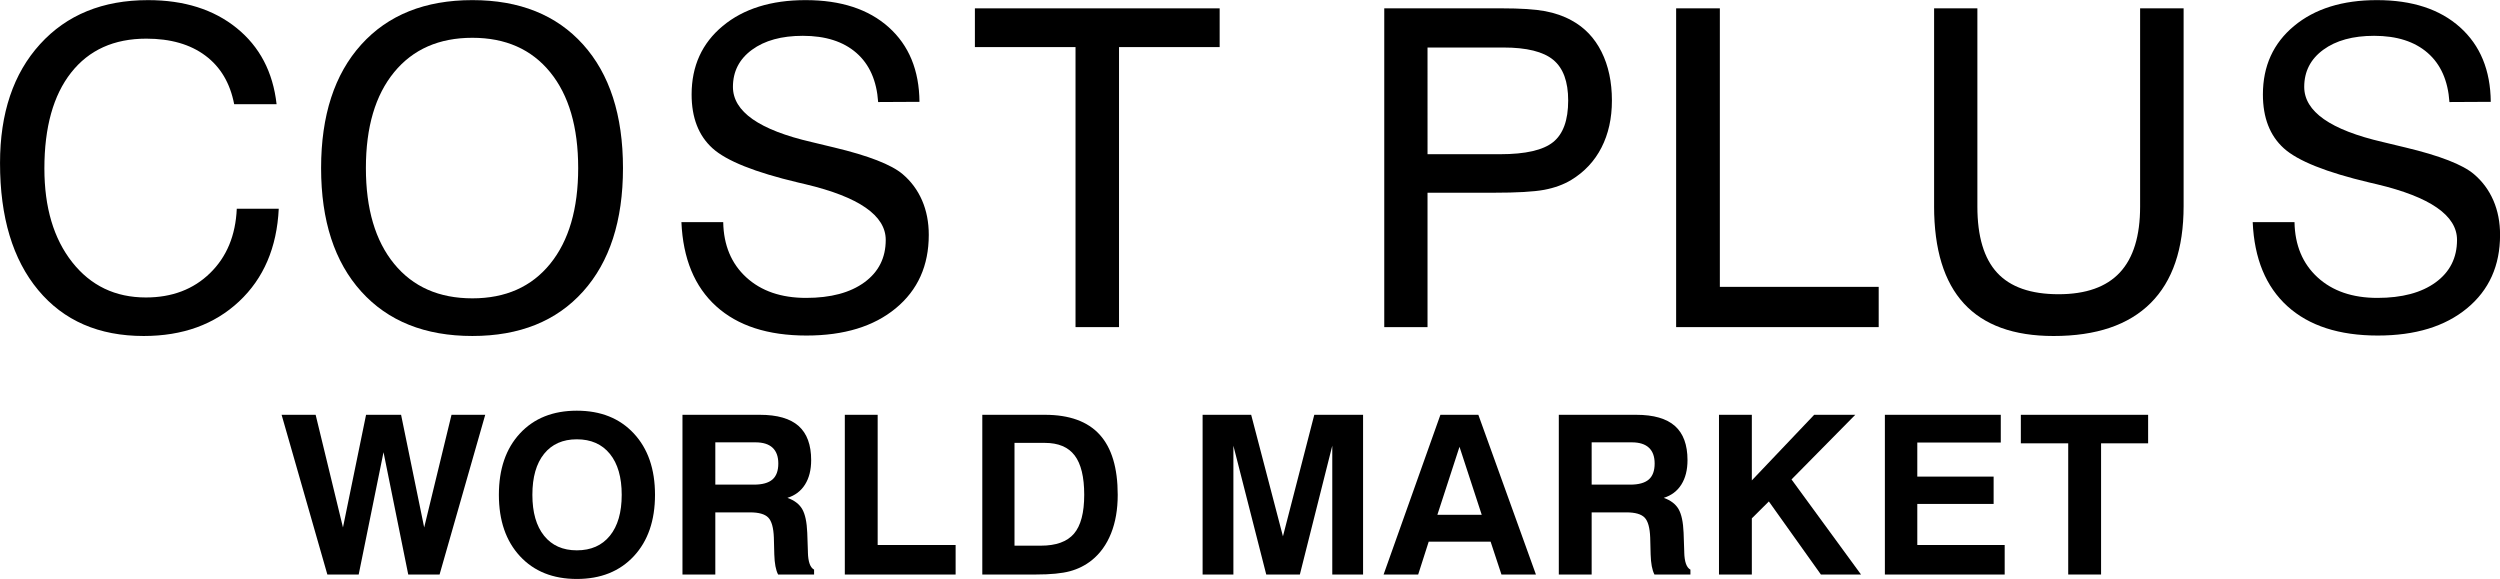
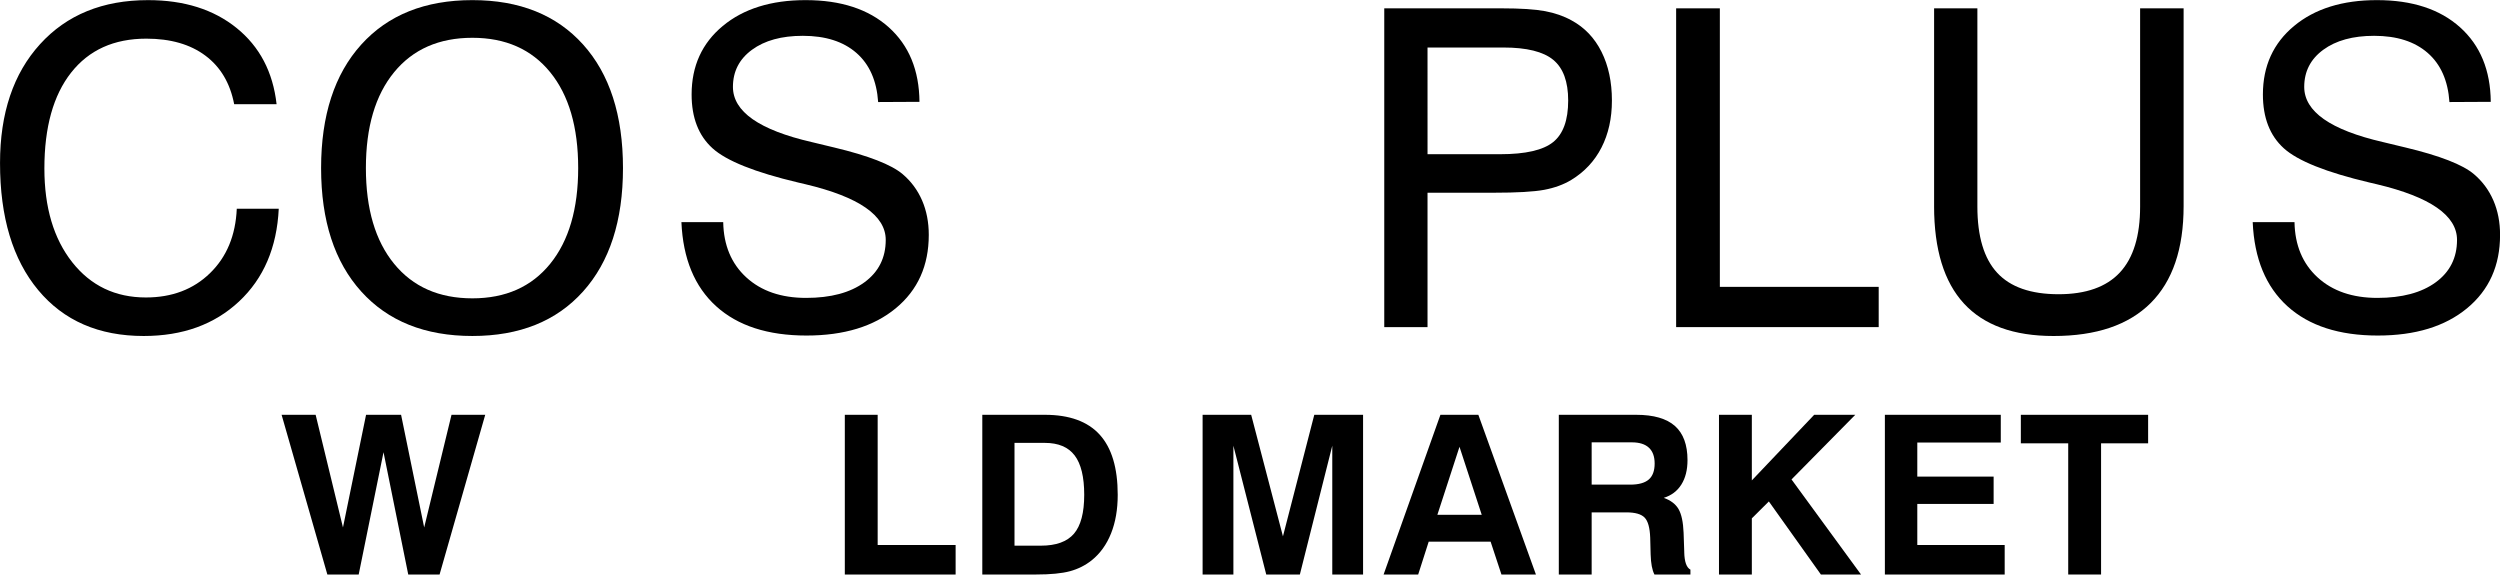
<svg xmlns="http://www.w3.org/2000/svg" xmlns:ns1="http://www.inkscape.org/namespaces/inkscape" xmlns:ns2="http://sodipodi.sourceforge.net/DTD/sodipodi-0.dtd" width="1000" height="231.575" id="svg2" version="1.1" ns1:version="0.48.5 r10040" ns2:docname="New document 1">
  <defs id="defs4" />
  <ns2:namedview id="base" pagecolor="#ffffff" bordercolor="#666666" borderopacity="1.0" ns1:pageopacity="0.0" ns1:pageshadow="2" ns1:zoom="0.81206794" ns1:cx="544.26583" ns1:cy="140.59801" ns1:document-units="px" ns1:current-layer="layer1" showgrid="false" fit-margin-top="0" fit-margin-left="0" fit-margin-right="0" fit-margin-bottom="0" ns1:window-width="1034" ns1:window-height="1037" ns1:window-x="884" ns1:window-y="-21" ns1:window-maximized="0">
    <ns1:grid type="xygrid" id="grid2996" empspacing="5" visible="true" enabled="true" snapvisiblegridlinesonly="true" originx="-116.553px" originy="-621.515px" />
  </ns2:namedview>
  <g ns1:label="Layer 1" ns1:groupmode="layer" id="layer1" transform="translate(-116.553,-199.273)">
    <g transform="matrix(4.432,0,0,4.432,-287.269,-1857.216)" style="font-size:40px;font-style:normal;font-weight:normal;line-height:125%;letter-spacing:0px;word-spacing:0px;fill:#000000;fill-opacity:1;stroke:none;font-family:Sans" id="flowRoot2998">
      <path d="m 112.484,482.849 3.789,0 c -0.169,3.503 -1.364,6.292 -3.584,8.369 -2.22,2.077 -5.088,3.115 -8.604,3.115 -4.049,0 -7.223,-1.38 -9.521,-4.141 -2.298,-2.76 -3.447,-6.582 -3.447,-11.465 -10e-7,-4.505 1.204,-8.083 3.613,-10.732 2.409,-2.65 5.658,-3.975 9.746,-3.975 3.255,3e-5 5.921,0.84 7.998,2.52 2.077,1.68 3.278,3.971 3.604,6.875 l -3.828,0 c -0.365,-1.901 -1.23,-3.363 -2.598,-4.385 -1.367,-1.022 -3.145,-1.533 -5.332,-1.533 -2.917,3e-5 -5.179,1.022 -6.787,3.066 -1.608,2.044 -2.412,4.928 -2.412,8.652 -6e-6,3.516 0.837,6.335 2.51,8.457 1.673,2.122 3.89,3.184 6.65,3.184 2.357,0 4.287,-0.732 5.791,-2.197 1.504,-1.465 2.308,-3.402 2.412,-5.811 z" style="font-variant:normal;font-stretch:normal;fill:#000000;font-family:Swis721 BT;-inkscape-font-specification:Swis721 BT" id="path3007" ns1:connector-curvature="0" />
      <path d="m 124.138,479.177 c 0,3.685 0.85,6.566 2.549,8.643 1.699,2.077 4.053,3.115 7.061,3.115 2.995,0 5.335,-1.038 7.021,-3.115 1.686,-2.077 2.529,-4.958 2.529,-8.643 -3e-5,-3.698 -0.843,-6.582 -2.529,-8.652 -1.686,-2.07 -4.027,-3.105 -7.021,-3.105 -3.008,2e-5 -5.361,1.035 -7.061,3.105 -1.699,2.07 -2.549,4.954 -2.549,8.652 z m -4.043,0 c 0,-4.753 1.208,-8.467 3.623,-11.143 2.415,-2.676 5.758,-4.014 10.029,-4.014 4.258,3e-5 7.588,1.335 9.99,4.004 2.402,2.669 3.603,6.387 3.604,11.152 -3e-5,4.753 -1.201,8.467 -3.604,11.143 -2.402,2.676 -5.732,4.014 -9.99,4.014 -4.271,0 -7.614,-1.338 -10.029,-4.014 -2.415,-2.676 -3.623,-6.39 -3.623,-11.143 z" style="font-variant:normal;font-stretch:normal;fill:#000000;font-family:Swis721 BT;-inkscape-font-specification:Swis721 BT" id="path3009" ns1:connector-curvature="0" />
      <path d="m 152.617,484.06 3.77,0 c 0.039,2.083 0.732,3.744 2.08,4.98 1.348,1.237 3.148,1.855 5.4,1.855 2.227,0 3.981,-0.469 5.264,-1.406 1.283,-0.938 1.924,-2.214 1.924,-3.828 -2e-5,-2.201 -2.409,-3.874 -7.227,-5.02 -0.286,-0.065 -0.508,-0.117 -0.664,-0.156 -3.906,-0.924 -6.488,-1.956 -7.744,-3.096 -1.257,-1.139 -1.885,-2.757 -1.885,-4.854 -1e-5,-2.565 0.937,-4.626 2.812,-6.182 1.875,-1.556 4.368,-2.334 7.48,-2.334 3.177,3e-5 5.677,0.817 7.5,2.451 1.823,1.634 2.747,3.877 2.773,6.729 l -3.73,0.019 c -0.13,-1.927 -0.785,-3.405 -1.963,-4.434 -1.178,-1.029 -2.79,-1.543 -4.834,-1.543 -1.914,3e-5 -3.444,0.42 -4.59,1.26 -1.146,0.84 -1.719,1.956 -1.719,3.35 0,2.227 2.37,3.887 7.109,4.98 0.703,0.169 1.243,0.299 1.621,0.391 0.078,0.013 0.215,0.046 0.41,0.098 3.099,0.742 5.156,1.543 6.172,2.402 0.768,0.651 1.354,1.442 1.758,2.373 0.404,0.931 0.605,1.969 0.605,3.115 -3e-5,2.773 -0.993,4.98 -2.979,6.621 -1.986,1.641 -4.671,2.461 -8.057,2.461 -3.49,-10e-6 -6.208,-0.882 -8.154,-2.646 -1.947,-1.764 -2.992,-4.294 -3.135,-7.588 z" style="font-variant:normal;font-stretch:normal;fill:#000000;font-family:Swis721 BT;-inkscape-font-specification:Swis721 BT" id="path3011" ns1:connector-curvature="0" />
-       <path d="m 188.184,493.532 0,-25.273 -9.082,0 0,-3.496 22.09,0 0,3.496 -9.082,0 0,25.273 z" style="font-variant:normal;font-stretch:normal;fill:#000000;font-family:Swis721 BT;-inkscape-font-specification:Swis721 BT" id="path3013" ns1:connector-curvature="0" />
      <path d="m 219.954,477.927 6.562,0 c 2.279,10e-6 3.87,-0.365 4.775,-1.094 0.905,-0.729 1.357,-1.979 1.357,-3.75 -2e-5,-1.706 -0.449,-2.93 -1.348,-3.672 -0.898,-0.742 -2.396,-1.113 -4.492,-1.113 l -6.855,0 z m -3.906,15.605 0,-28.77 10.586,0 c 1.719,2e-5 3.027,0.085 3.926,0.254 0.898,0.169 1.699,0.449 2.402,0.84 1.172,0.638 2.07,1.582 2.695,2.832 0.625,1.25 0.937,2.715 0.938,4.395 -2e-5,1.602 -0.313,3.014 -0.938,4.238 -0.625,1.224 -1.536,2.201 -2.734,2.93 -0.69,0.417 -1.501,0.713 -2.432,0.889 -0.931,0.176 -2.464,0.264 -4.6,0.264 l -5.938,0 0,12.129 z" style="font-variant:normal;font-stretch:normal;fill:#000000;font-family:Swis721 BT;-inkscape-font-specification:Swis721 BT" id="path3015" ns1:connector-curvature="0" />
      <path d="m 242.391,493.532 0,-28.77 3.945,0 0,25.137 14.336,0 0,3.633 z" style="font-variant:normal;font-stretch:normal;fill:#000000;font-family:Swis721 BT;-inkscape-font-specification:Swis721 BT" id="path3017" ns1:connector-curvature="0" />
      <path d="m 265.673,482.614 0,-17.852 3.906,0 0,17.891 c 0,2.695 0.596,4.688 1.787,5.977 1.191,1.289 3.037,1.934 5.537,1.934 2.474,0 4.32,-0.654 5.537,-1.963 1.217,-1.309 1.826,-3.291 1.826,-5.947 l 0,-17.891 3.926,0 0,17.852 c -2e-5,3.854 -0.993,6.771 -2.979,8.75 -1.986,1.979 -4.906,2.969 -8.76,2.969 -3.594,0 -6.289,-0.977 -8.086,-2.93 -1.797,-1.953 -2.695,-4.883 -2.695,-8.789 z" style="font-variant:normal;font-stretch:normal;fill:#000000;font-family:Swis721 BT;-inkscape-font-specification:Swis721 BT" id="path3019" ns1:connector-curvature="0" />
      <path d="m 294.43,484.06 3.77,0 c 0.039,2.083 0.732,3.744 2.08,4.98 1.348,1.237 3.148,1.855 5.4,1.855 2.227,0 3.981,-0.469 5.264,-1.406 1.283,-0.938 1.924,-2.214 1.924,-3.828 -2e-5,-2.201 -2.409,-3.874 -7.227,-5.02 -0.286,-0.065 -0.508,-0.117 -0.664,-0.156 -3.906,-0.924 -6.488,-1.956 -7.744,-3.096 -1.257,-1.139 -1.885,-2.757 -1.885,-4.854 0,-2.565 0.938,-4.626 2.812,-6.182 1.875,-1.556 4.368,-2.334 7.48,-2.334 3.177,3e-5 5.677,0.817 7.5,2.451 1.823,1.634 2.747,3.877 2.773,6.729 l -3.73,0.019 c -0.13,-1.927 -0.785,-3.405 -1.963,-4.434 -1.178,-1.029 -2.79,-1.543 -4.834,-1.543 -1.914,3e-5 -3.444,0.42 -4.59,1.26 -1.146,0.84 -1.719,1.956 -1.719,3.35 -1e-5,2.227 2.37,3.887 7.109,4.98 0.703,0.169 1.243,0.299 1.621,0.391 0.078,0.013 0.215,0.046 0.41,0.098 3.099,0.742 5.156,1.543 6.172,2.402 0.768,0.651 1.354,1.442 1.758,2.373 0.404,0.931 0.605,1.969 0.605,3.115 -2e-5,2.773 -0.993,4.98 -2.979,6.621 -1.986,1.641 -4.671,2.461 -8.057,2.461 -3.49,-10e-6 -6.208,-0.882 -8.154,-2.646 -1.947,-1.764 -2.992,-4.294 -3.135,-7.588 z" style="font-variant:normal;font-stretch:normal;fill:#000000;font-family:Swis721 BT;-inkscape-font-specification:Swis721 BT" id="path3021" ns1:connector-curvature="0" />
      <g transform="matrix(0.501,0,0,0.501,50.712,253.289)" style="line-height:125%;fill:#000000;font-family:Sans" id="flowRoot3023">
        <path d="m 139.617,524.095 -8.242,-28.77 6.133,0 4.922,20.293 4.16,-20.293 6.309,0 4.16,20.293 4.922,-20.293 6.074,0 -8.223,28.77 -5.645,0 -4.453,-22.031 -4.473,22.031 z" style="font-variant:normal;font-weight:bold;font-stretch:normal;fill:#000000;font-family:Swis721 BT;-inkscape-font-specification:Swis721 BT Bold" id="path3032" ns1:connector-curvature="0" />
-         <path d="m 176.551,509.739 c -1e-5,3.164 0.703,5.622 2.109,7.373 1.406,1.751 3.372,2.627 5.898,2.627 2.552,0 4.538,-0.876 5.957,-2.627 1.419,-1.751 2.129,-4.209 2.129,-7.373 -3e-5,-3.164 -0.71,-5.622 -2.129,-7.373 -1.419,-1.751 -3.405,-2.627 -5.957,-2.627 -2.526,2e-5 -4.492,0.872 -5.898,2.617 -1.406,1.745 -2.109,4.206 -2.109,7.383 z m -6.035,0 c 0,-4.648 1.266,-8.337 3.799,-11.064 2.533,-2.728 5.947,-4.092 10.244,-4.092 4.297,3e-5 7.718,1.367 10.264,4.102 2.546,2.734 3.818,6.419 3.818,11.055 -3e-5,4.635 -1.273,8.32 -3.818,11.055 -2.546,2.734 -5.967,4.102 -10.264,4.102 -4.297,0 -7.712,-1.367 -10.244,-4.102 -2.533,-2.734 -3.799,-6.419 -3.799,-11.055 z" style="font-variant:normal;font-weight:bold;font-stretch:normal;fill:#000000;font-family:Swis721 BT;-inkscape-font-specification:Swis721 BT Bold" id="path3034" ns1:connector-curvature="0" />
-         <path d="m 209.507,507.903 6.953,0 c 1.51,2e-5 2.62,-0.306 3.33,-0.918 0.71,-0.612 1.064,-1.575 1.064,-2.891 -2e-5,-1.25 -0.345,-2.197 -1.035,-2.842 -0.69,-0.645 -1.719,-0.967 -3.086,-0.967 l -7.227,0 z m -5.918,16.191 0,-28.77 13.945,0 c 3.138,2e-5 5.462,0.671 6.973,2.012 1.51,1.341 2.266,3.392 2.266,6.152 -2e-5,1.758 -0.368,3.223 -1.104,4.395 -0.736,1.172 -1.794,1.973 -3.174,2.402 1.25,0.443 2.139,1.12 2.666,2.031 0.527,0.911 0.83,2.331 0.908,4.258 l 0.117,3.398 c -3e-5,0.026 -3e-5,0.065 0,0.117 0.039,1.719 0.41,2.76 1.113,3.125 l 0,0.879 -6.484,0 c -0.208,-0.404 -0.368,-0.902 -0.479,-1.494 -0.111,-0.592 -0.179,-1.299 -0.205,-2.119 l -0.078,-3.027 c -0.065,-1.784 -0.4,-2.988 -1.006,-3.613 -0.605,-0.625 -1.696,-0.937 -3.271,-0.938 l -6.27,0 0,11.191 z" style="font-variant:normal;font-weight:bold;font-stretch:normal;fill:#000000;font-family:Swis721 BT;-inkscape-font-specification:Swis721 BT Bold" id="path3036" ns1:connector-curvature="0" />
        <path d="m 232.835,524.095 0,-28.77 5.918,0 0,23.457 14.043,0 0,5.312 z" style="font-variant:normal;font-weight:bold;font-stretch:normal;fill:#000000;font-family:Swis721 BT;-inkscape-font-specification:Swis721 BT Bold" id="path3038" ns1:connector-curvature="0" />
        <path d="m 263.403,518.899 4.746,0 c 2.747,10e-6 4.736,-0.719 5.967,-2.158 1.23,-1.439 1.846,-3.773 1.846,-7.002 -2e-5,-3.216 -0.573,-5.579 -1.719,-7.09 -1.146,-1.51 -2.936,-2.266 -5.371,-2.266 l -5.469,0 z m -5.801,5.195 0,-28.77 11.27,0 c 4.414,2e-5 7.705,1.191 9.873,3.574 2.168,2.383 3.252,5.996 3.252,10.84 -3e-5,2.63 -0.4,4.948 -1.201,6.953 -0.801,2.005 -1.963,3.62 -3.486,4.844 -1.146,0.911 -2.448,1.566 -3.906,1.963 -1.458,0.397 -3.503,0.596 -6.133,0.596 z" style="font-variant:normal;font-weight:bold;font-stretch:normal;fill:#000000;font-family:Swis721 BT;-inkscape-font-specification:Swis721 BT Bold" id="path3040" ns1:connector-curvature="0" />
        <path d="m 297.289,524.095 0,-28.77 8.75,0 5.723,21.895 5.645,-21.895 8.789,0 0,28.77 -5.547,0 0,-23.203 -5.84,23.203 -6.055,0 -5.918,-23.203 0,23.203 z" style="font-variant:normal;font-weight:bold;font-stretch:normal;fill:#000000;font-family:Swis721 BT;-inkscape-font-specification:Swis721 BT Bold" id="path3042" ns1:connector-curvature="0" />
        <path d="m 343.566,501.087 -3.984,12.246 7.988,0 z m -3.438,-5.762 6.836,0 10.371,28.77 -6.211,0 -1.953,-5.918 -11.152,0 -1.895,5.918 -6.23,0 z" style="font-variant:normal;font-weight:bold;font-stretch:normal;fill:#000000;font-family:Swis721 BT;-inkscape-font-specification:Swis721 BT Bold" id="path3044" ns1:connector-curvature="0" />
        <path d="m 367.375,507.903 6.953,0 c 1.51,2e-5 2.62,-0.306 3.33,-0.918 0.71,-0.612 1.064,-1.575 1.064,-2.891 -2e-5,-1.25 -0.345,-2.197 -1.035,-2.842 -0.69,-0.645 -1.719,-0.967 -3.086,-0.967 l -7.227,0 z m -5.918,16.191 0,-28.77 13.945,0 c 3.138,2e-5 5.462,0.671 6.973,2.012 1.51,1.341 2.266,3.392 2.266,6.152 -3e-5,1.758 -0.368,3.223 -1.104,4.395 -0.736,1.172 -1.794,1.973 -3.174,2.402 1.25,0.443 2.139,1.12 2.666,2.031 0.527,0.911 0.83,2.331 0.908,4.258 l 0.117,3.398 c -2e-5,0.026 -2e-5,0.065 0,0.117 0.039,1.719 0.41,2.76 1.113,3.125 l 0,0.879 -6.484,0 c -0.208,-0.404 -0.368,-0.902 -0.479,-1.494 -0.111,-0.592 -0.179,-1.299 -0.205,-2.119 l -0.078,-3.027 c -0.065,-1.784 -0.4,-2.988 -1.006,-3.613 -0.605,-0.625 -1.696,-0.937 -3.271,-0.938 l -6.27,0 0,11.191 z" style="font-variant:normal;font-weight:bold;font-stretch:normal;fill:#000000;font-family:Swis721 BT;-inkscape-font-specification:Swis721 BT Bold" id="path3046" ns1:connector-curvature="0" />
        <path d="m 390.312,524.095 0,-28.77 5.918,0 0,11.816 11.23,-11.816 7.402,0 -11.484,11.641 12.52,17.129 -7.227,0 -9.375,-13.164 -3.066,3.047 0,10.117 z" style="font-variant:normal;font-weight:bold;font-stretch:normal;fill:#000000;font-family:Swis721 BT;-inkscape-font-specification:Swis721 BT Bold" id="path3048" ns1:connector-curvature="0" />
        <path d="m 420.197,524.095 0,-28.77 20.879,0 0,5 -15.039,0 0,6.133 13.75,0 0,4.922 -13.75,0 0,7.402 15.742,0 0,5.312 z" style="font-variant:normal;font-weight:bold;font-stretch:normal;fill:#000000;font-family:Swis721 BT;-inkscape-font-specification:Swis721 BT Bold" id="path3050" ns1:connector-curvature="0" />
        <path d="m 453.225,524.095 0,-23.633 -8.535,0 0,-5.137 22.93,0 0,5.137 -8.477,0 0,23.633 z" style="font-variant:normal;font-weight:bold;font-stretch:normal;fill:#000000;font-family:Swis721 BT;-inkscape-font-specification:Swis721 BT Bold" id="path3052" ns1:connector-curvature="0" />
      </g>
    </g>
  </g>
</svg>